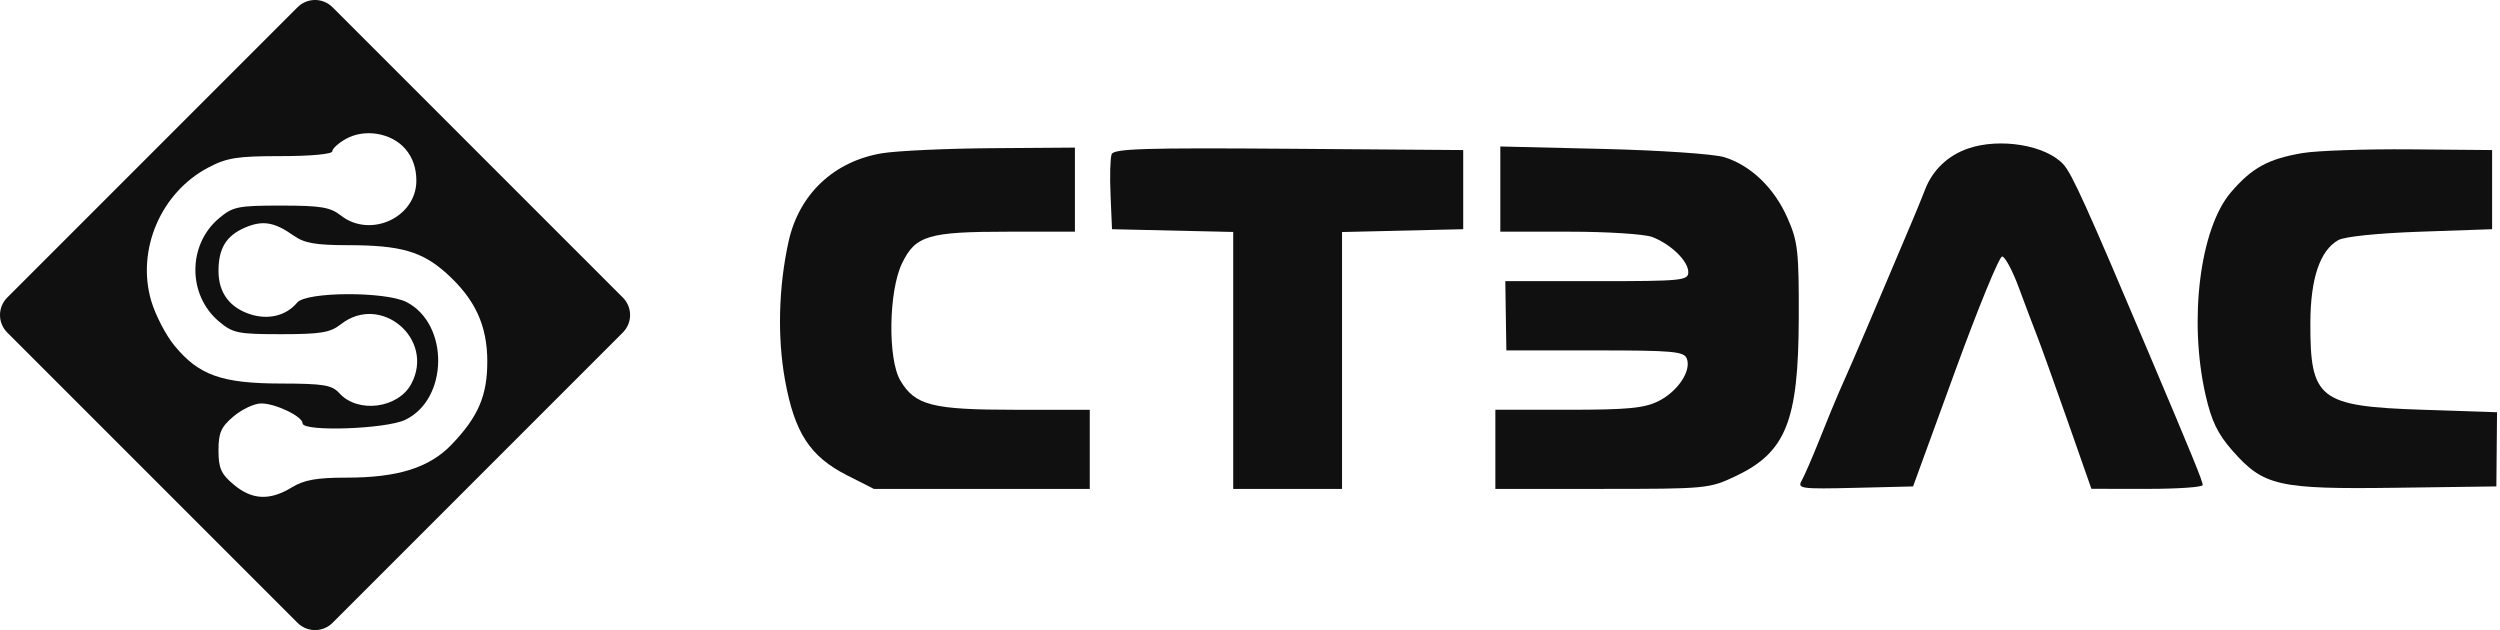
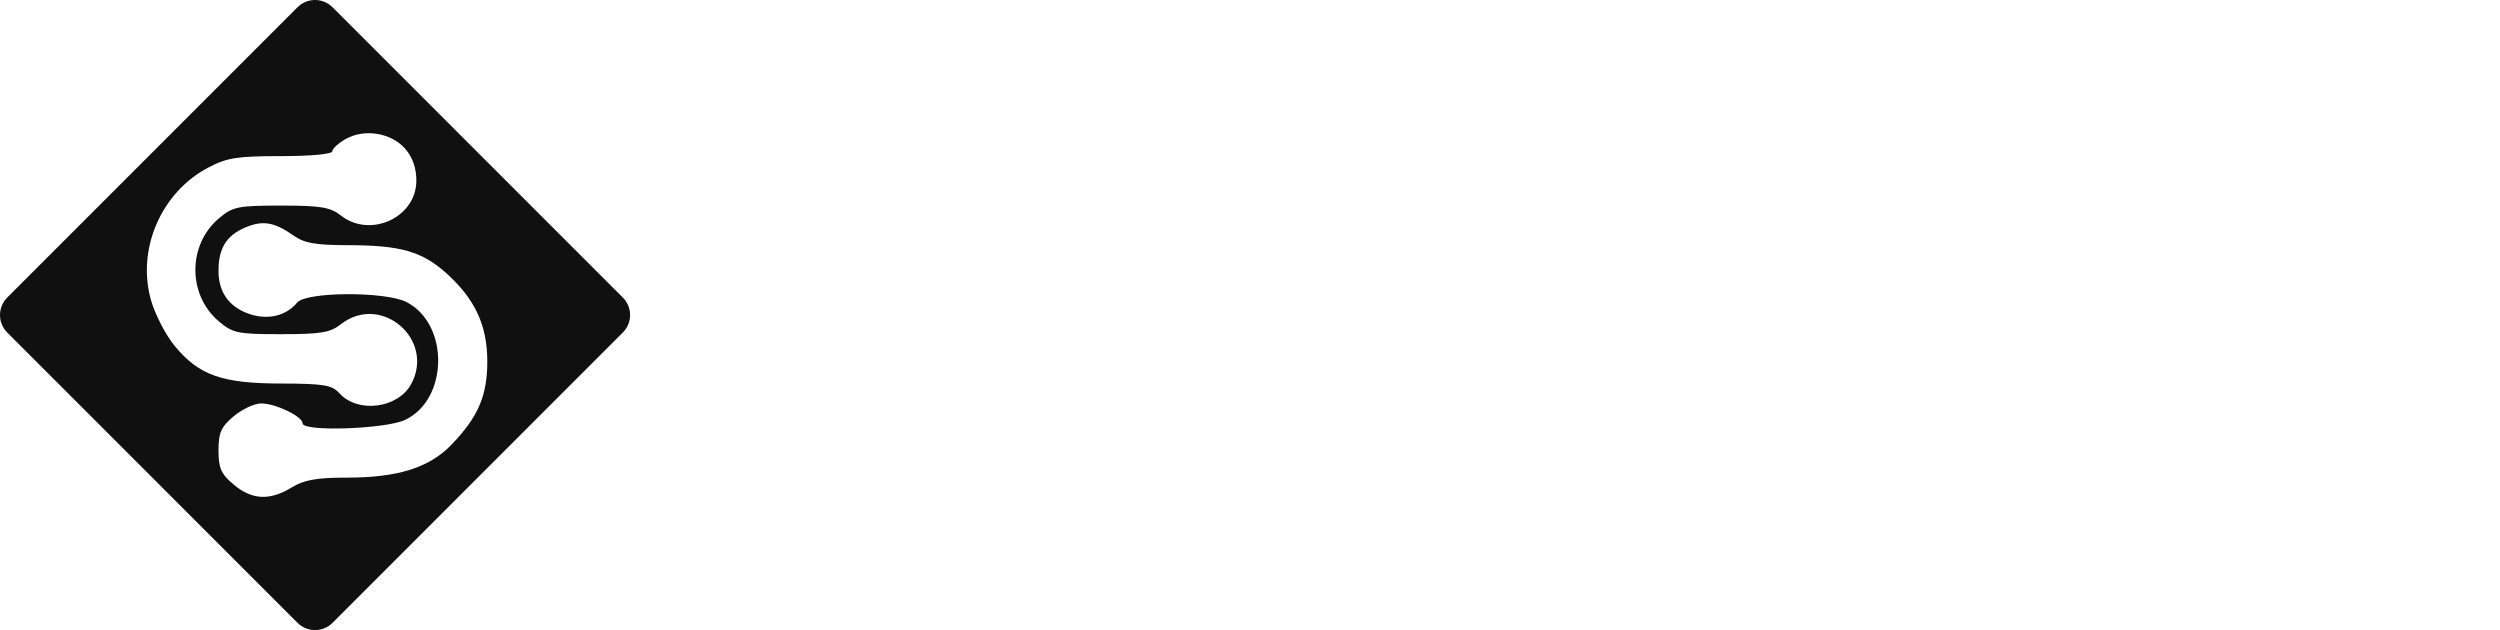
<svg xmlns="http://www.w3.org/2000/svg" width="123" height="31" viewBox="0 0 123 31" fill="none">
-   <path d="M94.727 9.294C95.092 8.362 95.838 7.654 96.813 7.312C98.385 6.764 100.655 7.138 101.52 8.089C101.944 8.555 102.655 10.126 105.717 17.362C107.894 22.503 108.373 23.677 108.373 23.863C108.373 23.968 107.141 24.054 105.636 24.052L102.897 24.05L101.725 20.706C101.079 18.867 100.402 16.979 100.217 16.51C100.034 16.042 99.631 14.976 99.322 14.141C99.013 13.306 98.645 12.622 98.505 12.62C98.363 12.618 97.321 15.162 96.186 18.275L94.123 23.933L91.264 24.002C88.581 24.066 88.419 24.043 88.648 23.637C88.782 23.398 89.175 22.491 89.522 21.621C89.867 20.751 90.295 19.71 90.472 19.309L90.698 18.795C90.856 18.437 91.034 18.031 91.167 17.727C91.373 17.259 92.051 15.671 92.674 14.198C93.296 12.726 93.945 11.193 94.117 10.791C94.288 10.389 94.563 9.716 94.727 9.294Z" fill="#101010" />
-   <path d="M38.797 11.886C39.31 9.555 41.026 7.933 43.397 7.54C44.132 7.419 46.567 7.306 48.809 7.291L52.886 7.262V11.399H49.637C45.667 11.399 45.044 11.584 44.38 12.956C43.721 14.319 43.672 17.663 44.296 18.72C45.021 19.946 45.861 20.161 49.941 20.161H53.616V24.054H42.995L41.675 23.385C39.85 22.459 39.09 21.291 38.621 18.689C38.241 16.583 38.305 14.119 38.797 11.886Z" fill="#101010" />
-   <path d="M54.639 9.598C54.598 8.674 54.623 7.769 54.693 7.587C54.797 7.314 56.341 7.267 63.405 7.319L71.99 7.383V11.277L66.028 11.414V24.054H60.674V11.414L54.711 11.277L54.639 9.598Z" fill="#101010" />
-   <path d="M73.816 11.399V7.207L78.865 7.327C81.672 7.394 84.324 7.575 84.834 7.733C86.144 8.139 87.293 9.246 87.946 10.728C88.456 11.884 88.509 12.358 88.499 15.658C88.484 20.723 87.871 22.255 85.384 23.431C84.098 24.04 83.945 24.054 78.82 24.054H73.572V20.16L77.162 20.16C80.093 20.16 80.907 20.081 81.599 19.734C82.552 19.254 83.222 18.248 82.991 17.643C82.854 17.288 82.31 17.24 78.474 17.24H74.113L74.061 13.833H78.562C82.758 13.833 83.064 13.803 83.064 13.388C83.064 12.843 82.204 12.007 81.284 11.659C80.907 11.516 79.072 11.399 77.207 11.399H73.816Z" fill="#101010" />
-   <path d="M109.76 9.463C110.794 8.255 111.595 7.816 113.291 7.53C114 7.411 116.387 7.329 118.596 7.348L122.612 7.383V11.277L119.083 11.399C116.981 11.472 115.345 11.64 115.038 11.816C114.14 12.331 113.678 13.701 113.67 15.87C113.655 19.648 114.097 19.991 119.192 20.16L122.854 20.282L122.821 23.932L117.871 23.998C112.085 24.076 111.368 23.913 109.837 22.174C109.109 21.348 108.805 20.716 108.512 19.427C107.675 15.748 108.239 11.239 109.76 9.463Z" fill="#101010" />
  <path fill-rule="evenodd" clip-rule="evenodd" d="M16.36 0.356C15.885 -0.119 15.115 -0.119 14.64 0.356L0.356 14.64C-0.119 15.115 -0.119 15.885 0.356 16.36L14.64 30.644C15.115 31.119 15.885 31.119 16.36 30.644L30.644 16.36C31.119 15.885 31.119 15.115 30.644 14.64L16.36 0.356ZM19.937 7.321C20.301 7.74 20.485 8.266 20.485 8.89C20.485 10.698 18.218 11.742 16.768 10.601C16.247 10.192 15.78 10.115 13.833 10.115C11.7 10.115 11.459 10.164 10.773 10.741C9.226 12.043 9.226 14.514 10.773 15.816C11.459 16.393 11.7 16.442 13.833 16.442C15.78 16.442 16.247 16.365 16.768 15.955C18.733 14.41 21.416 16.681 20.234 18.889C19.59 20.093 17.607 20.351 16.7 19.349C16.331 18.941 15.935 18.875 13.815 18.87C10.915 18.864 9.793 18.466 8.595 17.021C8.165 16.502 7.645 15.502 7.439 14.799C6.706 12.296 7.912 9.476 10.241 8.247C11.163 7.76 11.665 7.681 13.83 7.681C15.291 7.681 16.348 7.582 16.348 7.445C16.348 7.316 16.649 7.041 17.017 6.835C17.941 6.317 19.254 6.535 19.937 7.321ZM14.452 11.595C14.973 11.964 15.534 12.062 17.129 12.063C19.712 12.065 20.773 12.37 21.98 13.46C23.378 14.724 23.974 16.015 23.975 17.781C23.976 19.465 23.532 20.502 22.227 21.864C21.125 23.014 19.585 23.5 17.039 23.5C15.572 23.5 14.962 23.61 14.346 23.985C13.269 24.642 12.396 24.598 11.499 23.843C10.876 23.319 10.75 23.037 10.75 22.161C10.75 21.285 10.876 21.004 11.499 20.479C11.911 20.133 12.518 19.849 12.849 19.849C13.558 19.849 14.887 20.488 14.887 20.829C14.887 21.251 18.975 21.113 19.933 20.658C22.065 19.646 22.111 15.953 20.006 14.864C18.976 14.332 15.07 14.347 14.623 14.886C14.083 15.536 13.197 15.754 12.298 15.457C11.284 15.123 10.75 14.389 10.75 13.33C10.75 12.222 11.13 11.598 12.047 11.201C12.918 10.825 13.496 10.919 14.452 11.595Z" fill="#101010" />
</svg>